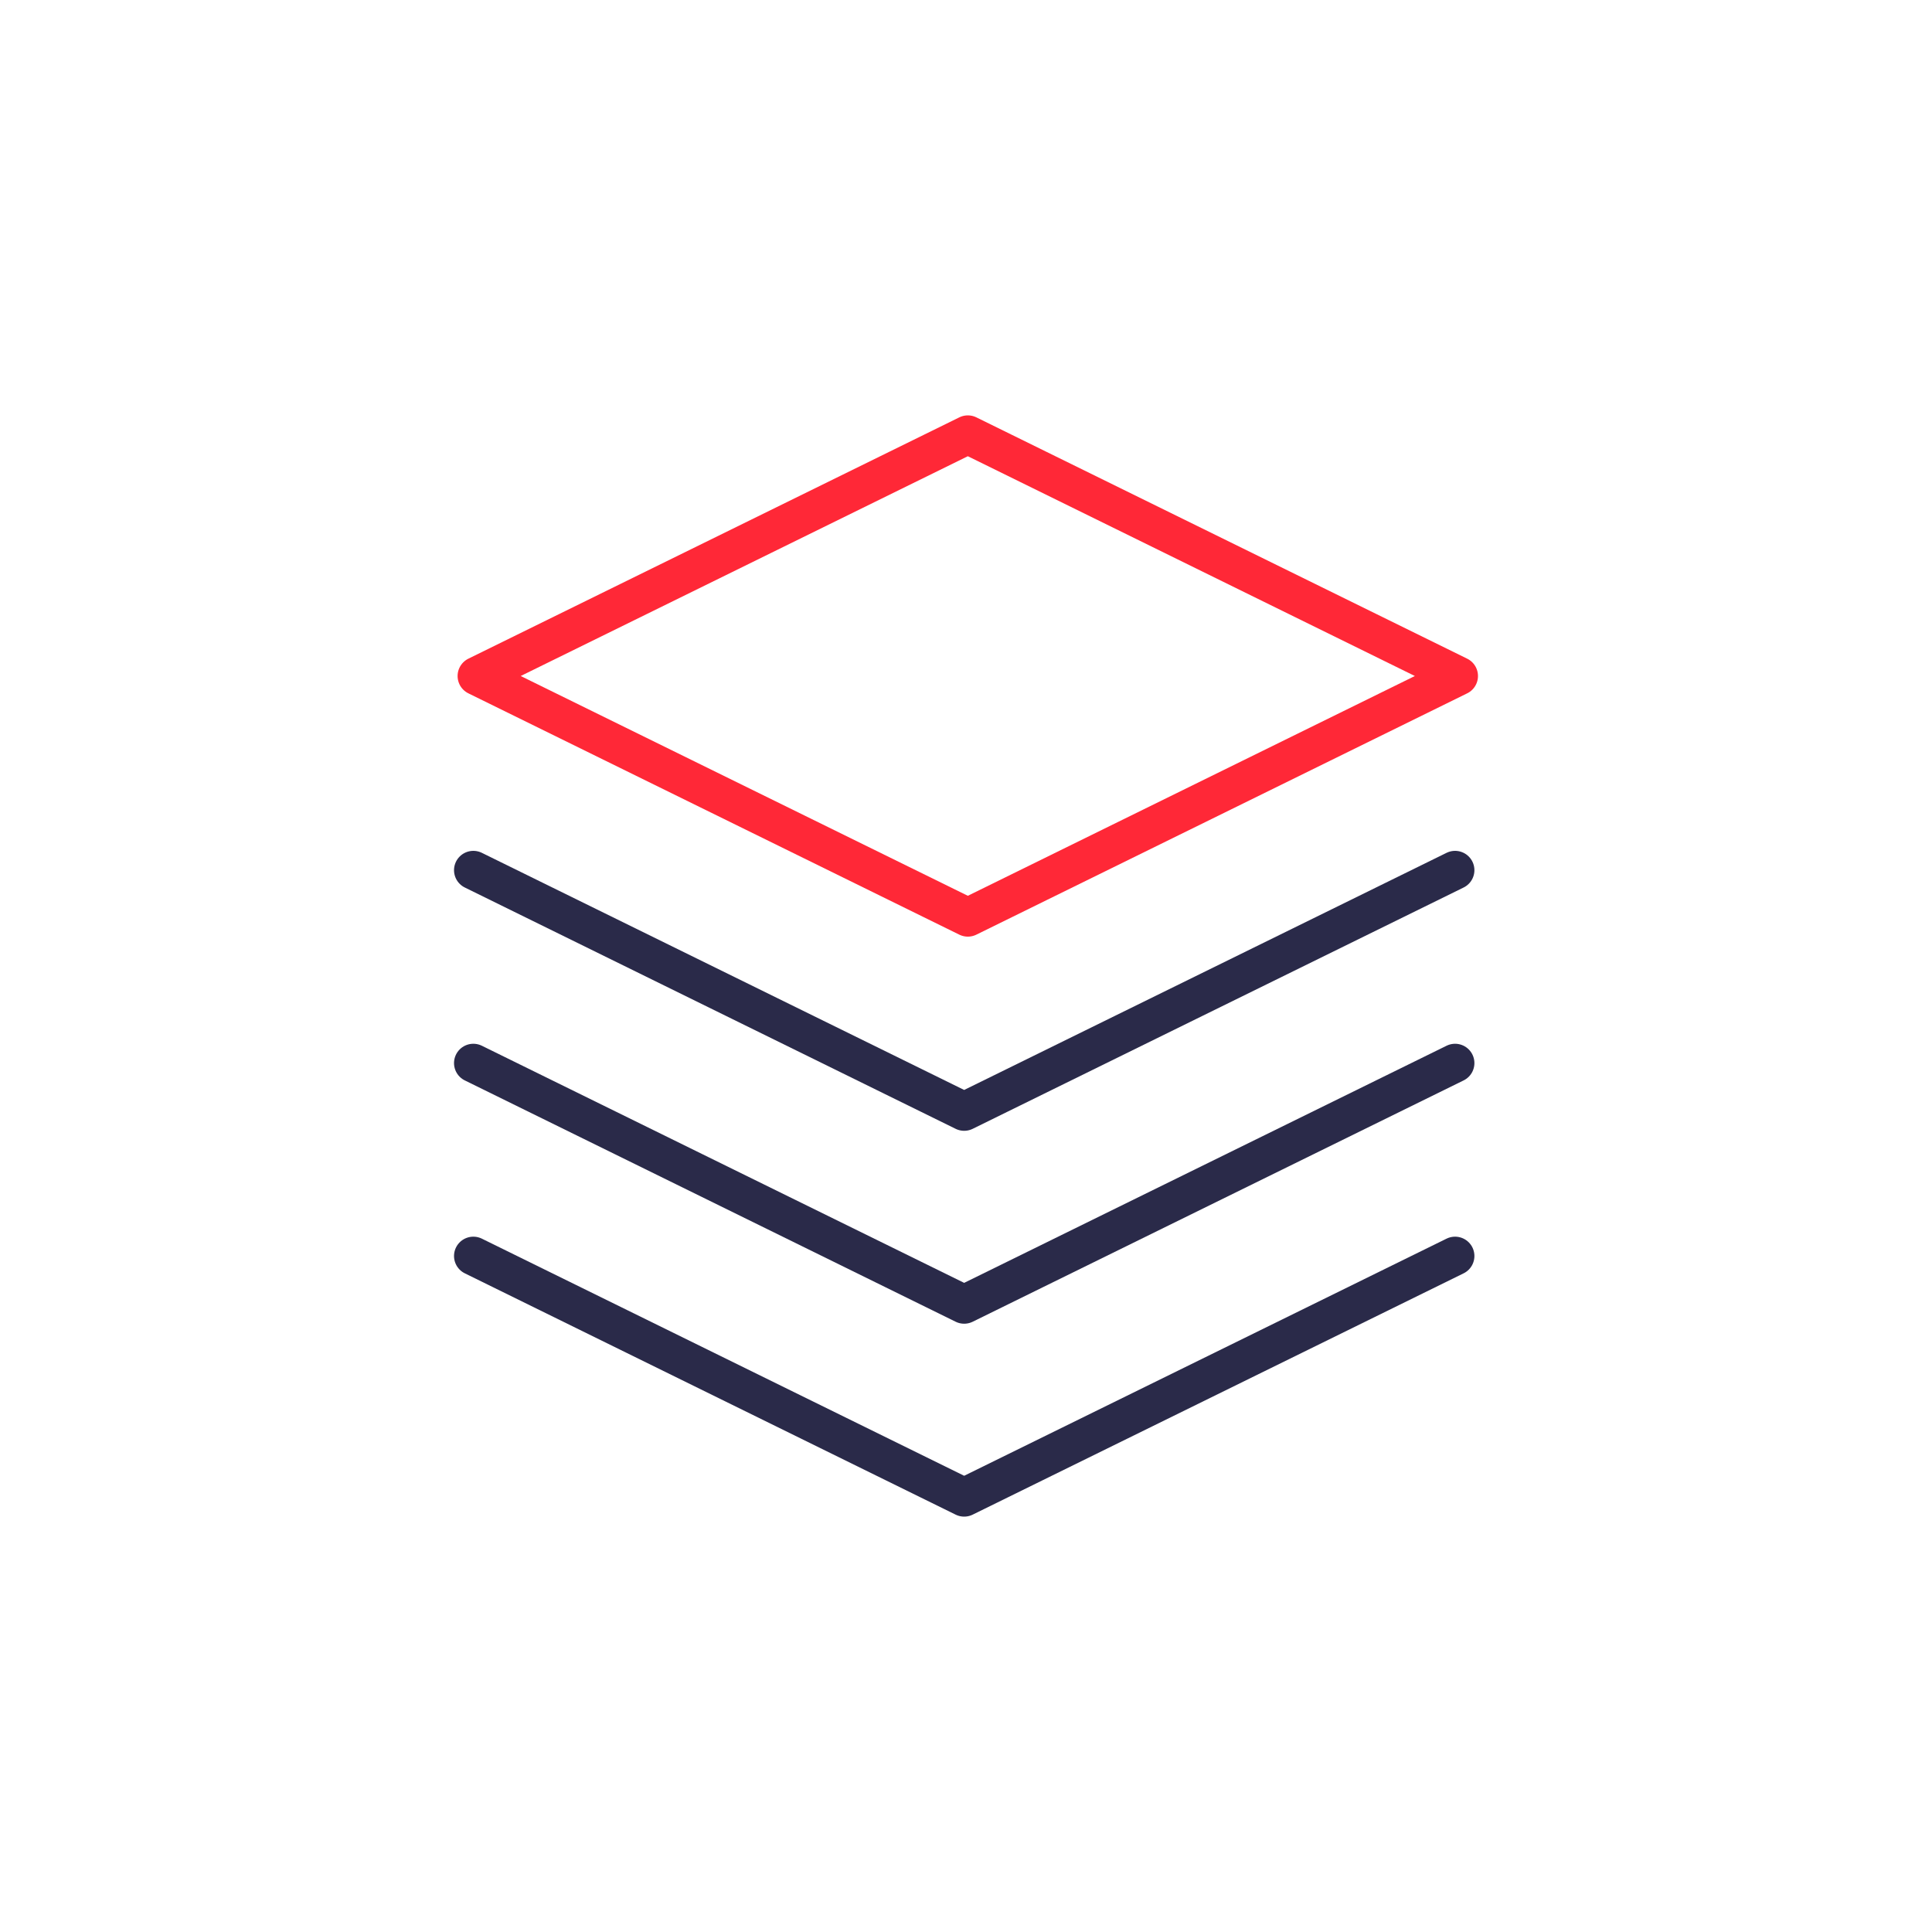
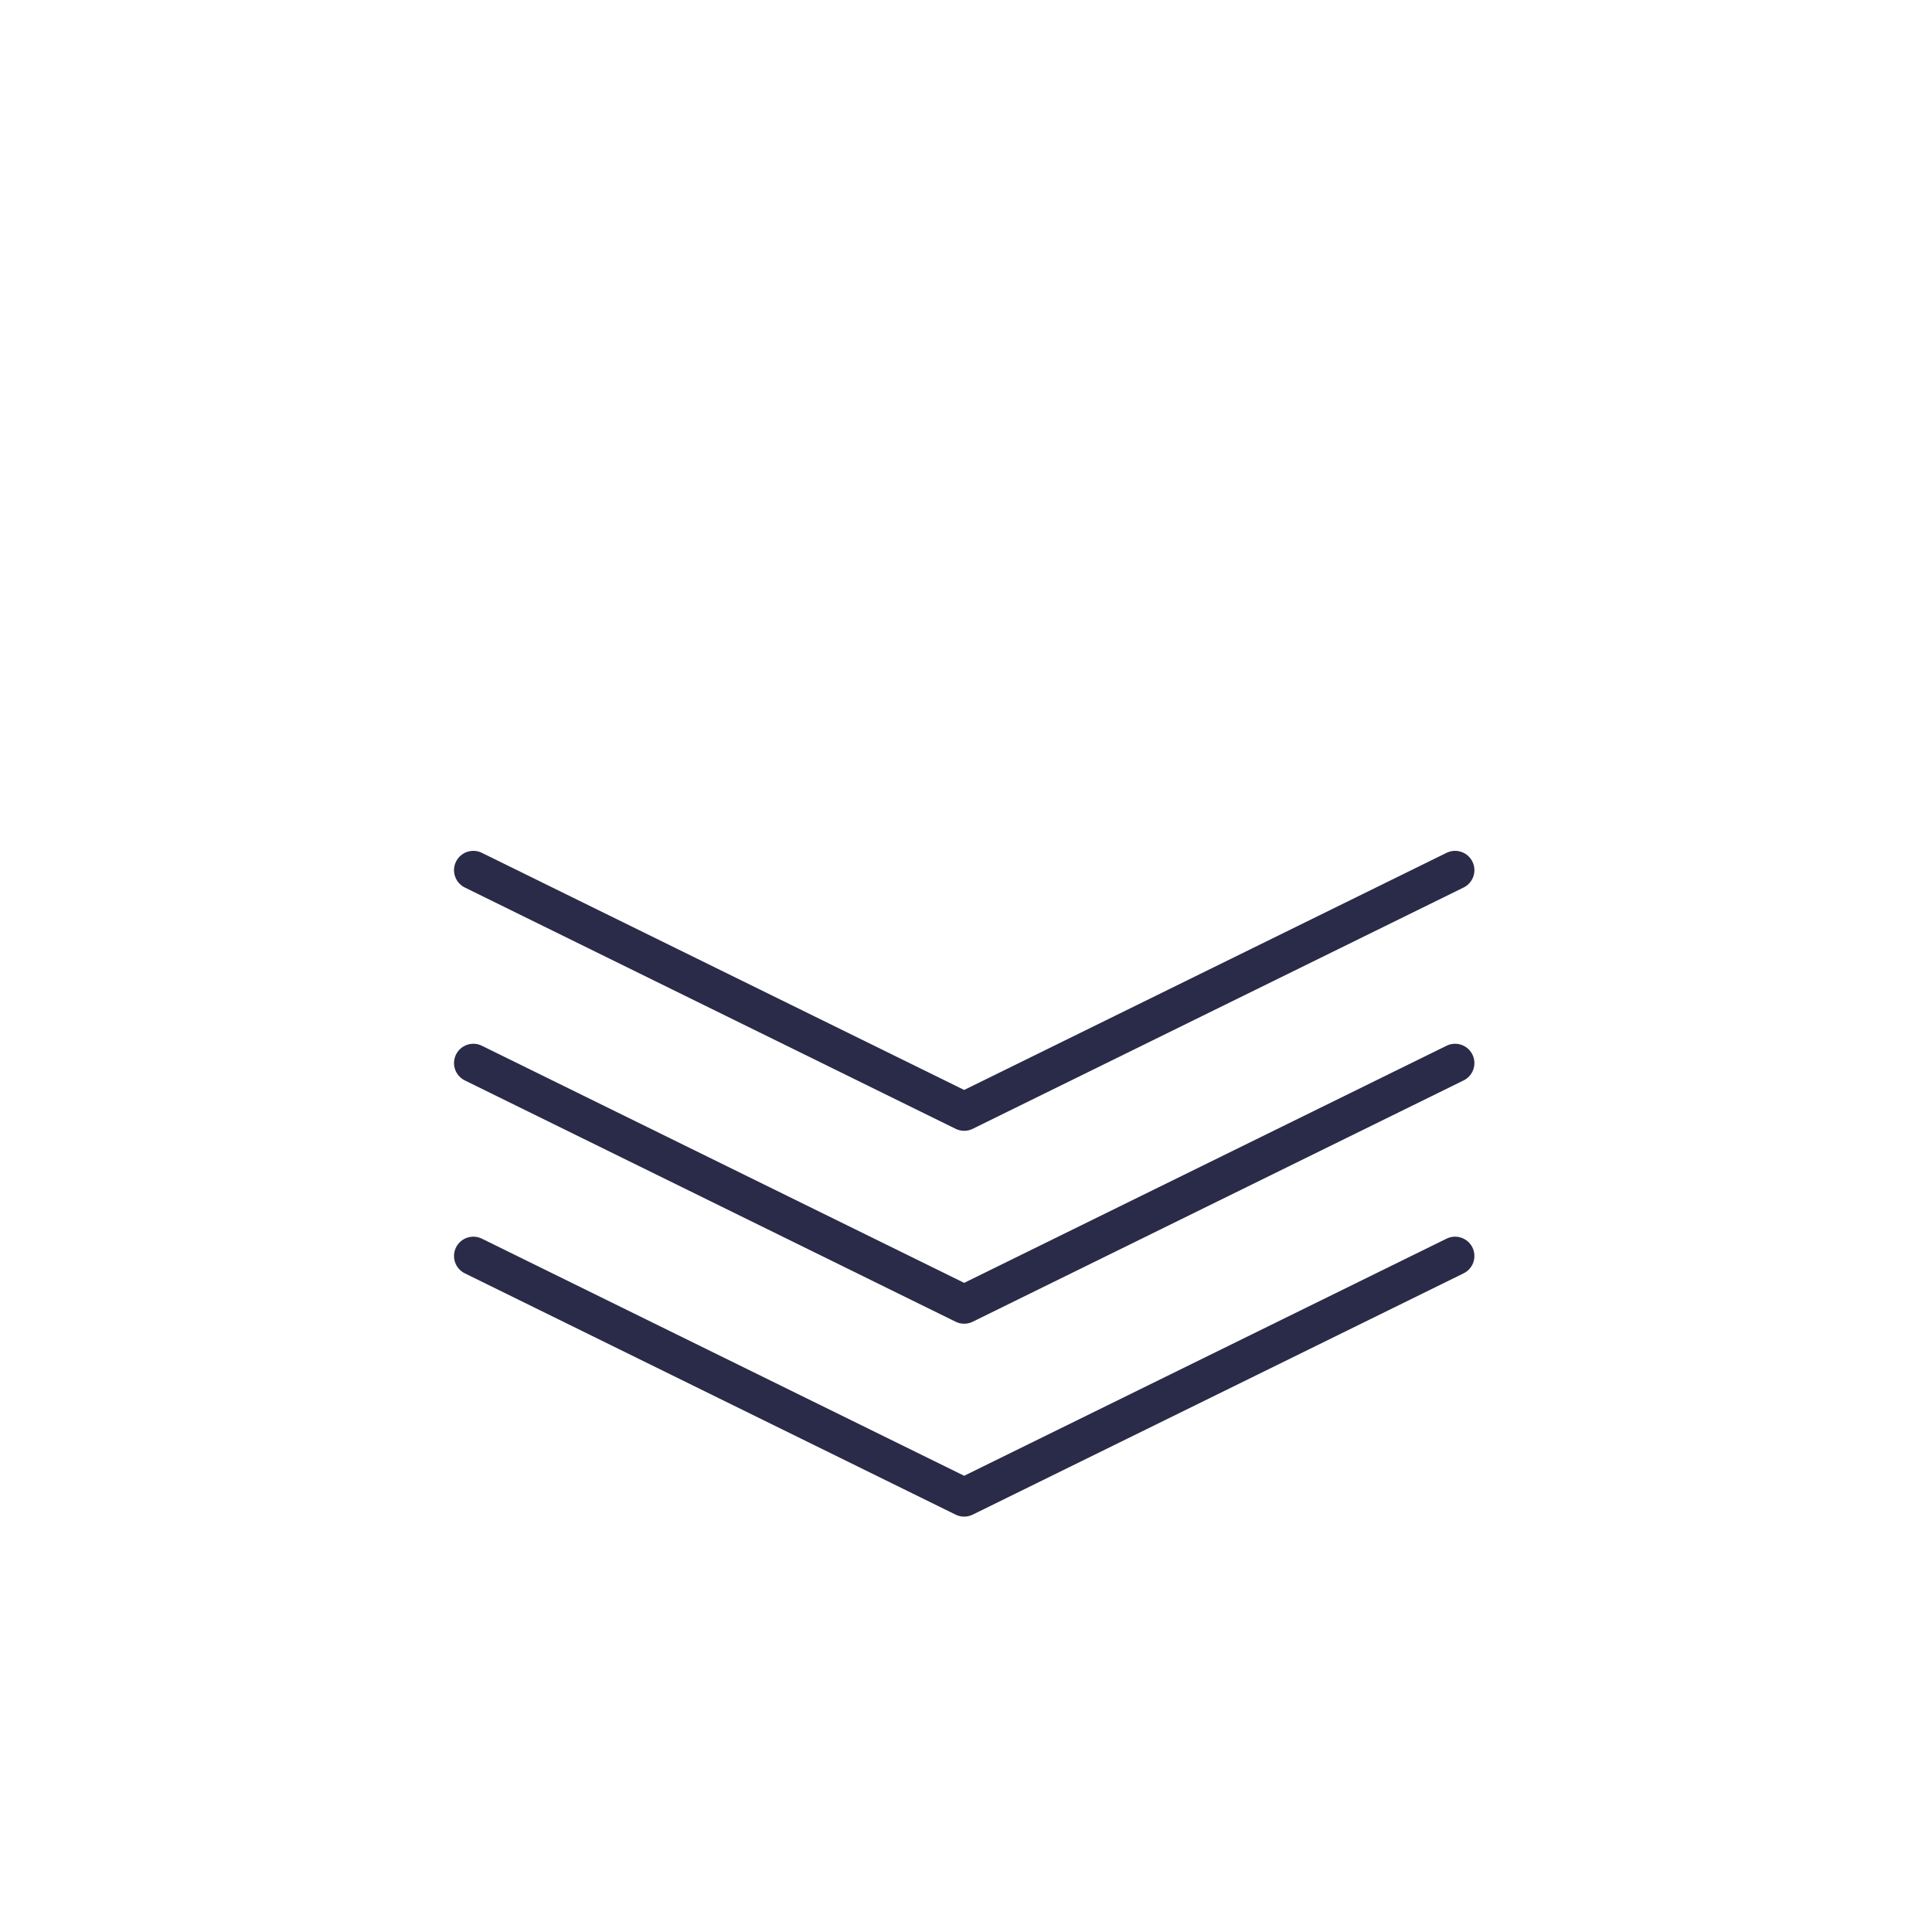
<svg xmlns="http://www.w3.org/2000/svg" id="Layer_1" data-name="Layer 1" viewBox="0 0 200 200">
  <defs>
    <style>.cls-1,.cls-2{fill:none;stroke-linecap:round;stroke-linejoin:round;stroke-width:4px;}.cls-1{stroke:#ff2837;}.cls-2{stroke:#2a2a49;}</style>
  </defs>
  <title>nordcloud-ab-icons-rgb</title>
-   <polygon class="cls-1" points="100.19 45 49.37 69.98 100.19 94.96 151 69.98 100.19 45" />
  <polyline class="cls-2" points="49 90.08 99.81 115.06 150.63 90.08" />
  <polyline class="cls-2" points="49 110.05 99.81 135.03 150.63 110.05" />
  <polyline class="cls-2" points="49 130.02 99.81 155 150.63 130.02" />
</svg>